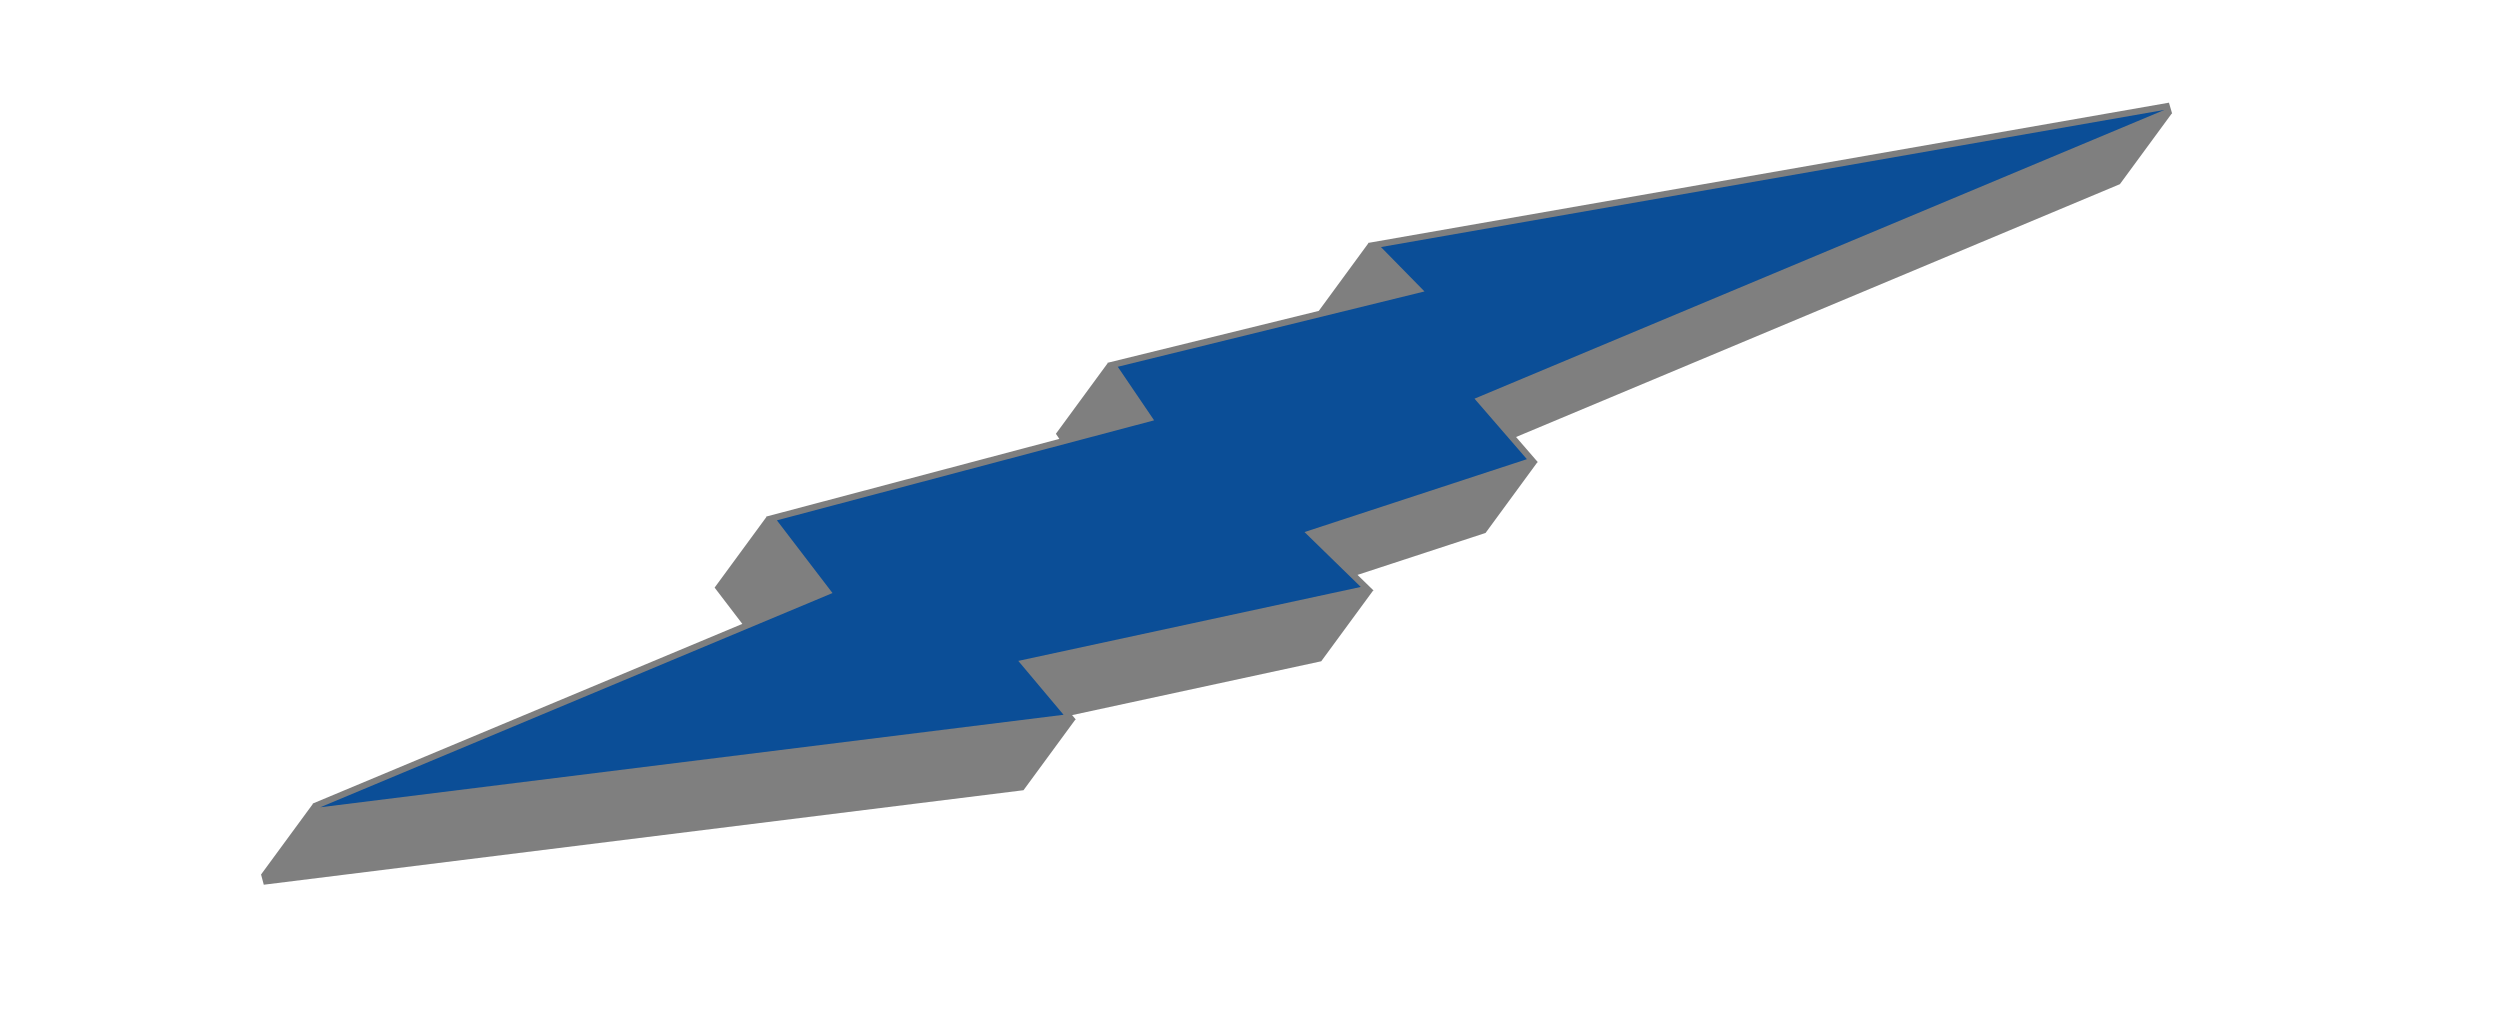
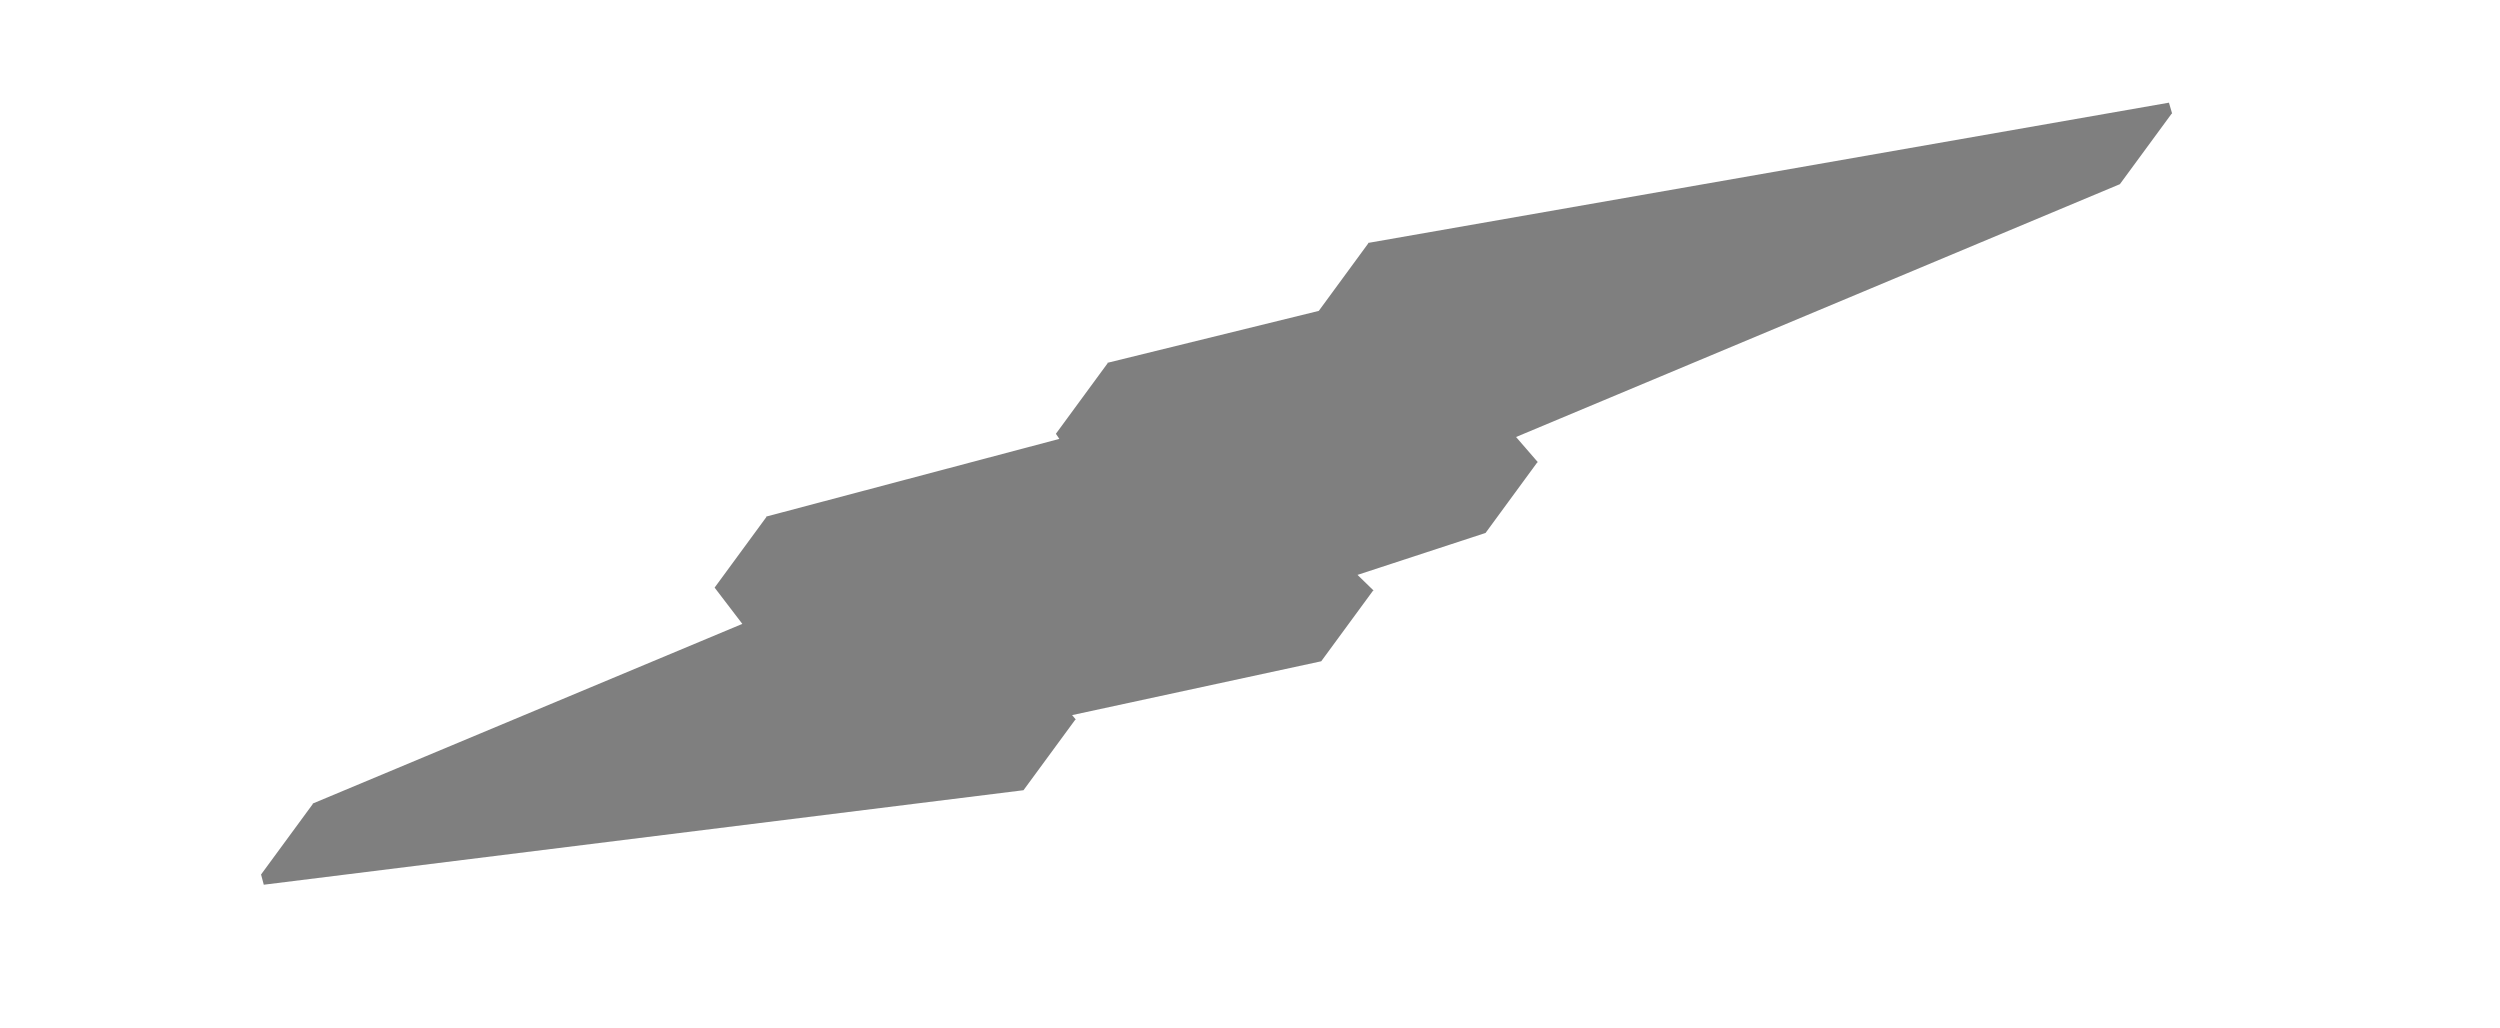
<svg xmlns="http://www.w3.org/2000/svg" id="Layer_1" data-name="Layer 1" viewBox="0 0 450 184.95">
  <defs>
    <style>
      .cls-1 {
        fill: #0b4e97;
      }

      .cls-1, .cls-2 {
        fill-rule: evenodd;
      }

      .cls-2 {
        fill: #7f7f7f;
      }
    </style>
  </defs>
  <polygon class="cls-2" points="246.3 43.79 237.38 55.96 199.33 65.31 199.38 65.37 190.06 78.08 190.68 79 137.9 92.99 137.95 93.06 128.63 105.77 133.62 112.3 56.29 144.64 56.31 144.71 46.99 157.41 47.48 159.25 184.23 142.24 193.54 129.55 193.66 129.53 192.98 128.72 237.82 119.03 247.13 106.34 247.26 106.31 244.35 103.48 267.4 95.93 276.7 83.24 276.82 83.2 272.89 78.66 381.58 33.15 390.88 20.48 390.98 20.43 390.41 18.48 246.24 43.73 246.3 43.79" />
-   <polygon class="cls-1" points="389.6 19.78 248.57 44.47 256.41 52.46 201.2 66.02 207.74 75.66 139.84 93.66 149.85 106.75 57.64 145.31 191.44 128.66 183.29 118.96 244.94 105.65 234.81 95.77 274.84 82.65 265.41 71.76 389.6 19.78" />
</svg>